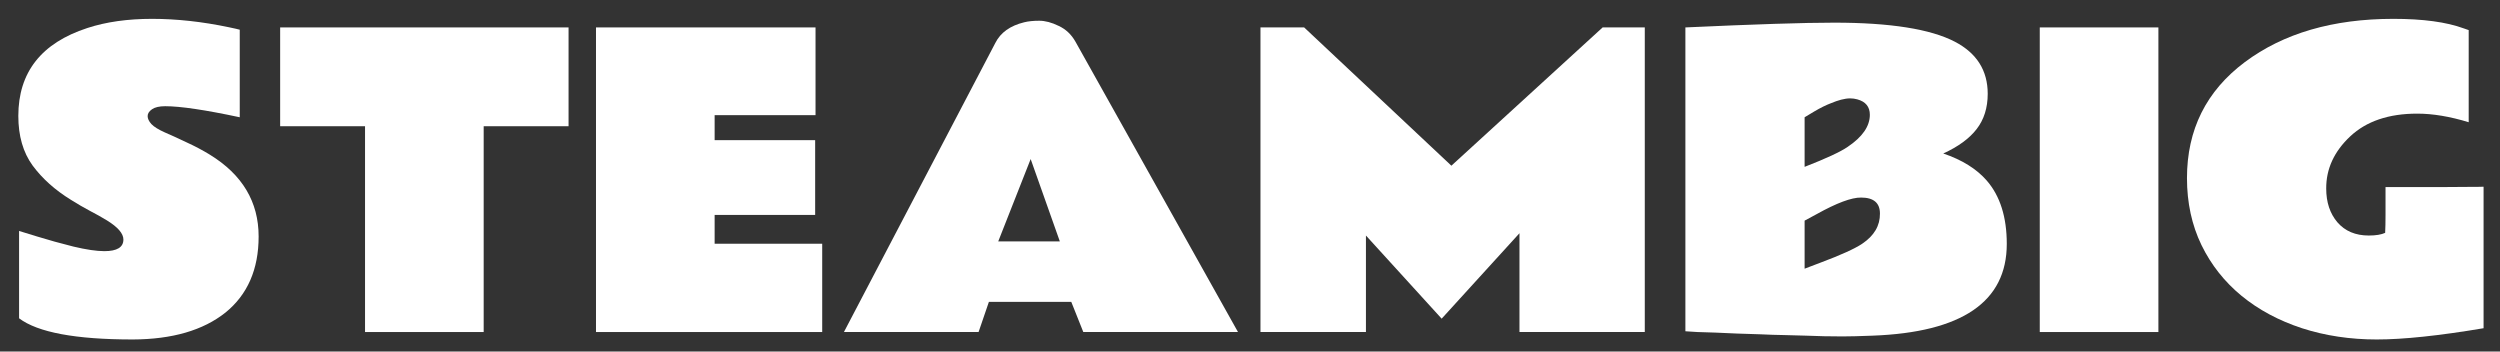
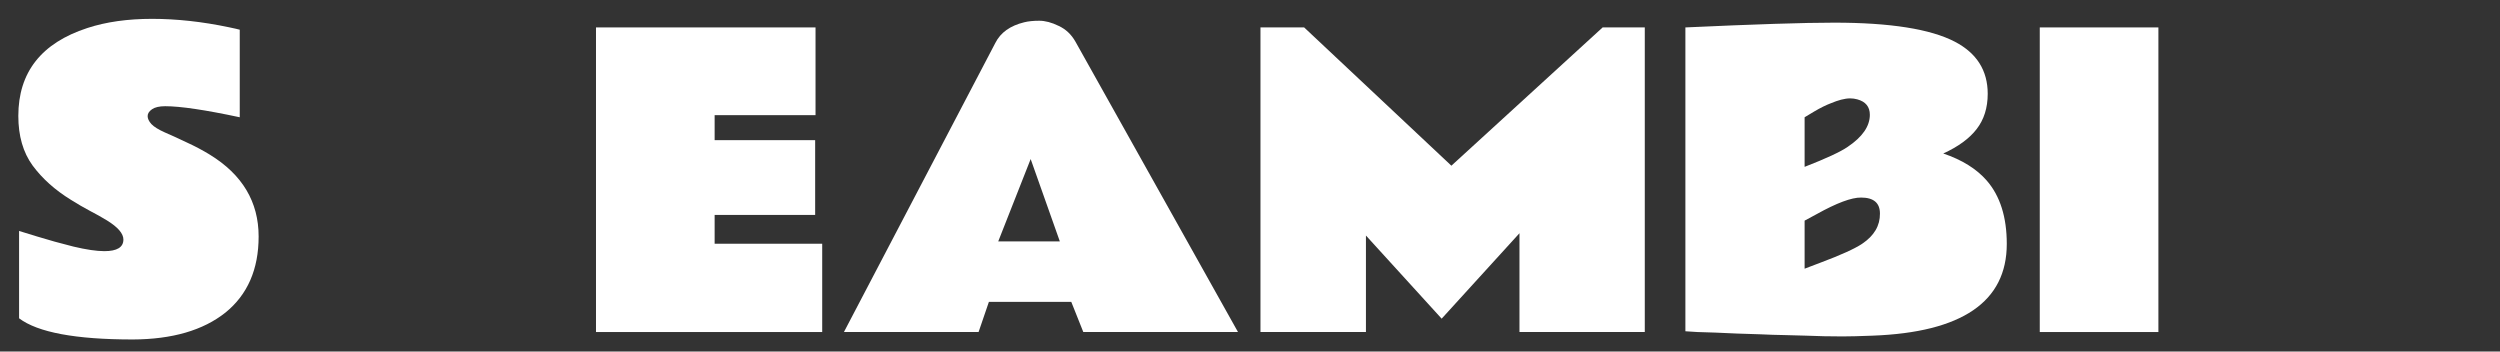
<svg xmlns="http://www.w3.org/2000/svg" width="128" height="18" viewBox="0 0 128 18" fill="none">
  <rect x="0" y="0" width="128" height="18" fill="#333333" stroke="none" />
  <path d="M6.797 17.381C3.874 17.381 1.934 17.02 0.977 16.297V11.824C1.003 11.831 1.097 11.86 1.26 11.912C1.429 11.964 1.641 12.029 1.895 12.107C2.487 12.29 3.109 12.462 3.76 12.625C4.417 12.781 4.945 12.859 5.342 12.859C5.993 12.859 6.318 12.661 6.318 12.264C6.318 11.958 6.038 11.632 5.479 11.287C5.225 11.131 4.935 10.968 4.609 10.799C4.29 10.63 3.965 10.441 3.633 10.232C2.819 9.731 2.165 9.145 1.67 8.475C1.182 7.804 0.938 6.958 0.938 5.936C0.938 3.702 2.116 2.202 4.473 1.434C5.43 1.121 6.533 0.965 7.783 0.965C9.04 0.965 10.352 1.108 11.719 1.395C11.999 1.453 12.184 1.495 12.275 1.521V6.004C10.505 5.626 9.232 5.438 8.457 5.438C8.158 5.438 7.933 5.49 7.783 5.594C7.633 5.698 7.559 5.815 7.559 5.945C7.559 6.076 7.624 6.212 7.754 6.355C7.884 6.492 8.109 6.632 8.428 6.775C8.747 6.912 9.118 7.081 9.541 7.283C9.971 7.479 10.371 7.69 10.742 7.918C12.409 8.94 13.242 10.337 13.242 12.107C13.242 13.787 12.676 15.086 11.543 16.004C10.397 16.915 8.815 17.374 6.797 17.381Z" fill="white" />
-   <path d="M14.344 1.404H29.11V6.463H24.764V17H18.69V6.463H14.344V1.404Z" fill="white" />
  <path d="M30.515 1.404H41.755V5.896H36.589V7.176H41.736V11.004H36.589V12.479H42.097V17H30.515V1.404Z" fill="white" />
  <path d="M43.209 17L50.963 2.195C51.23 1.668 51.721 1.316 52.438 1.141C52.646 1.089 52.903 1.062 53.209 1.062C53.515 1.062 53.847 1.15 54.205 1.326C54.57 1.495 54.856 1.766 55.065 2.137L63.385 17H55.465L54.85 15.457H50.631L50.103 17H43.209ZM51.109 12.361H54.264L52.77 8.143L51.109 12.361Z" fill="white" />
  <path d="M64.536 1.404H66.772L74.311 8.484L82.055 1.404H84.213V17H77.797V11.941L73.813 16.316L69.936 12.059V17H64.536V1.404Z" fill="white" />
  <path d="M86.292 1.404C89.828 1.242 92.367 1.16 93.909 1.16C96.781 1.16 98.841 1.486 100.091 2.137C101.211 2.723 101.771 3.611 101.771 4.803C101.771 5.519 101.582 6.121 101.204 6.609C100.833 7.091 100.264 7.508 99.495 7.859C100.459 8.185 101.201 8.647 101.722 9.246C102.406 10.034 102.747 11.115 102.747 12.488C102.747 15.45 100.456 17.016 95.872 17.186C95.215 17.212 94.704 17.225 94.339 17.225C93.975 17.225 93.659 17.221 93.392 17.215C93.125 17.208 92.819 17.199 92.474 17.186C92.135 17.179 91.764 17.169 91.361 17.156C90.963 17.15 90.56 17.137 90.15 17.117C89.74 17.104 89.336 17.091 88.939 17.078C88.542 17.065 88.171 17.049 87.826 17.029C87.481 17.016 87.174 17.006 86.908 17C86.641 16.987 86.436 16.974 86.292 16.961V1.404ZM96.253 10.935C96.253 10.389 95.931 10.115 95.287 10.115C94.798 10.109 94.04 10.392 93.011 10.965C92.77 11.095 92.565 11.206 92.396 11.297V13.758C92.487 13.725 92.572 13.693 92.65 13.66C92.734 13.628 92.923 13.556 93.216 13.445C94.258 13.055 94.968 12.732 95.345 12.479C95.957 12.068 96.26 11.554 96.253 10.935ZM92.396 8.543C93.503 8.113 94.238 7.771 94.603 7.518C95.358 7.01 95.736 6.463 95.736 5.877C95.736 5.467 95.521 5.203 95.091 5.086C94.974 5.053 94.85 5.037 94.72 5.037C94.59 5.037 94.437 5.06 94.261 5.105C94.092 5.151 93.922 5.21 93.753 5.281C93.493 5.379 93.203 5.522 92.884 5.711C92.572 5.893 92.409 5.991 92.396 6.004V8.543Z" fill="white" />
  <path d="M110.51 17H104.436V1.404H110.51V17Z" fill="white" />
-   <path d="M125.03 9.578L126.524 9.568C126.889 9.568 127.1 9.565 127.159 9.559V16.805C124.874 17.189 123.051 17.381 121.69 17.381C120.329 17.381 119.053 17.189 117.862 16.805C116.671 16.414 115.639 15.861 114.766 15.145C113.894 14.428 113.21 13.562 112.715 12.547C112.221 11.525 111.973 10.382 111.973 9.119C111.973 6.639 112.96 4.66 114.932 3.182C116.911 1.704 119.447 0.965 122.54 0.965C124.057 0.965 125.258 1.128 126.143 1.453C126.299 1.512 126.384 1.541 126.397 1.541V6.258C125.44 5.965 124.561 5.818 123.76 5.818C122.302 5.818 121.16 6.206 120.333 6.98C119.506 7.755 119.096 8.647 119.102 9.656C119.102 10.359 119.294 10.935 119.678 11.385C120.069 11.834 120.603 12.059 121.28 12.059C121.645 12.059 121.924 12.013 122.12 11.922C122.133 11.681 122.139 11.372 122.139 10.994V9.578C123.103 9.578 124.066 9.578 125.03 9.578Z" fill="white" />
</svg>